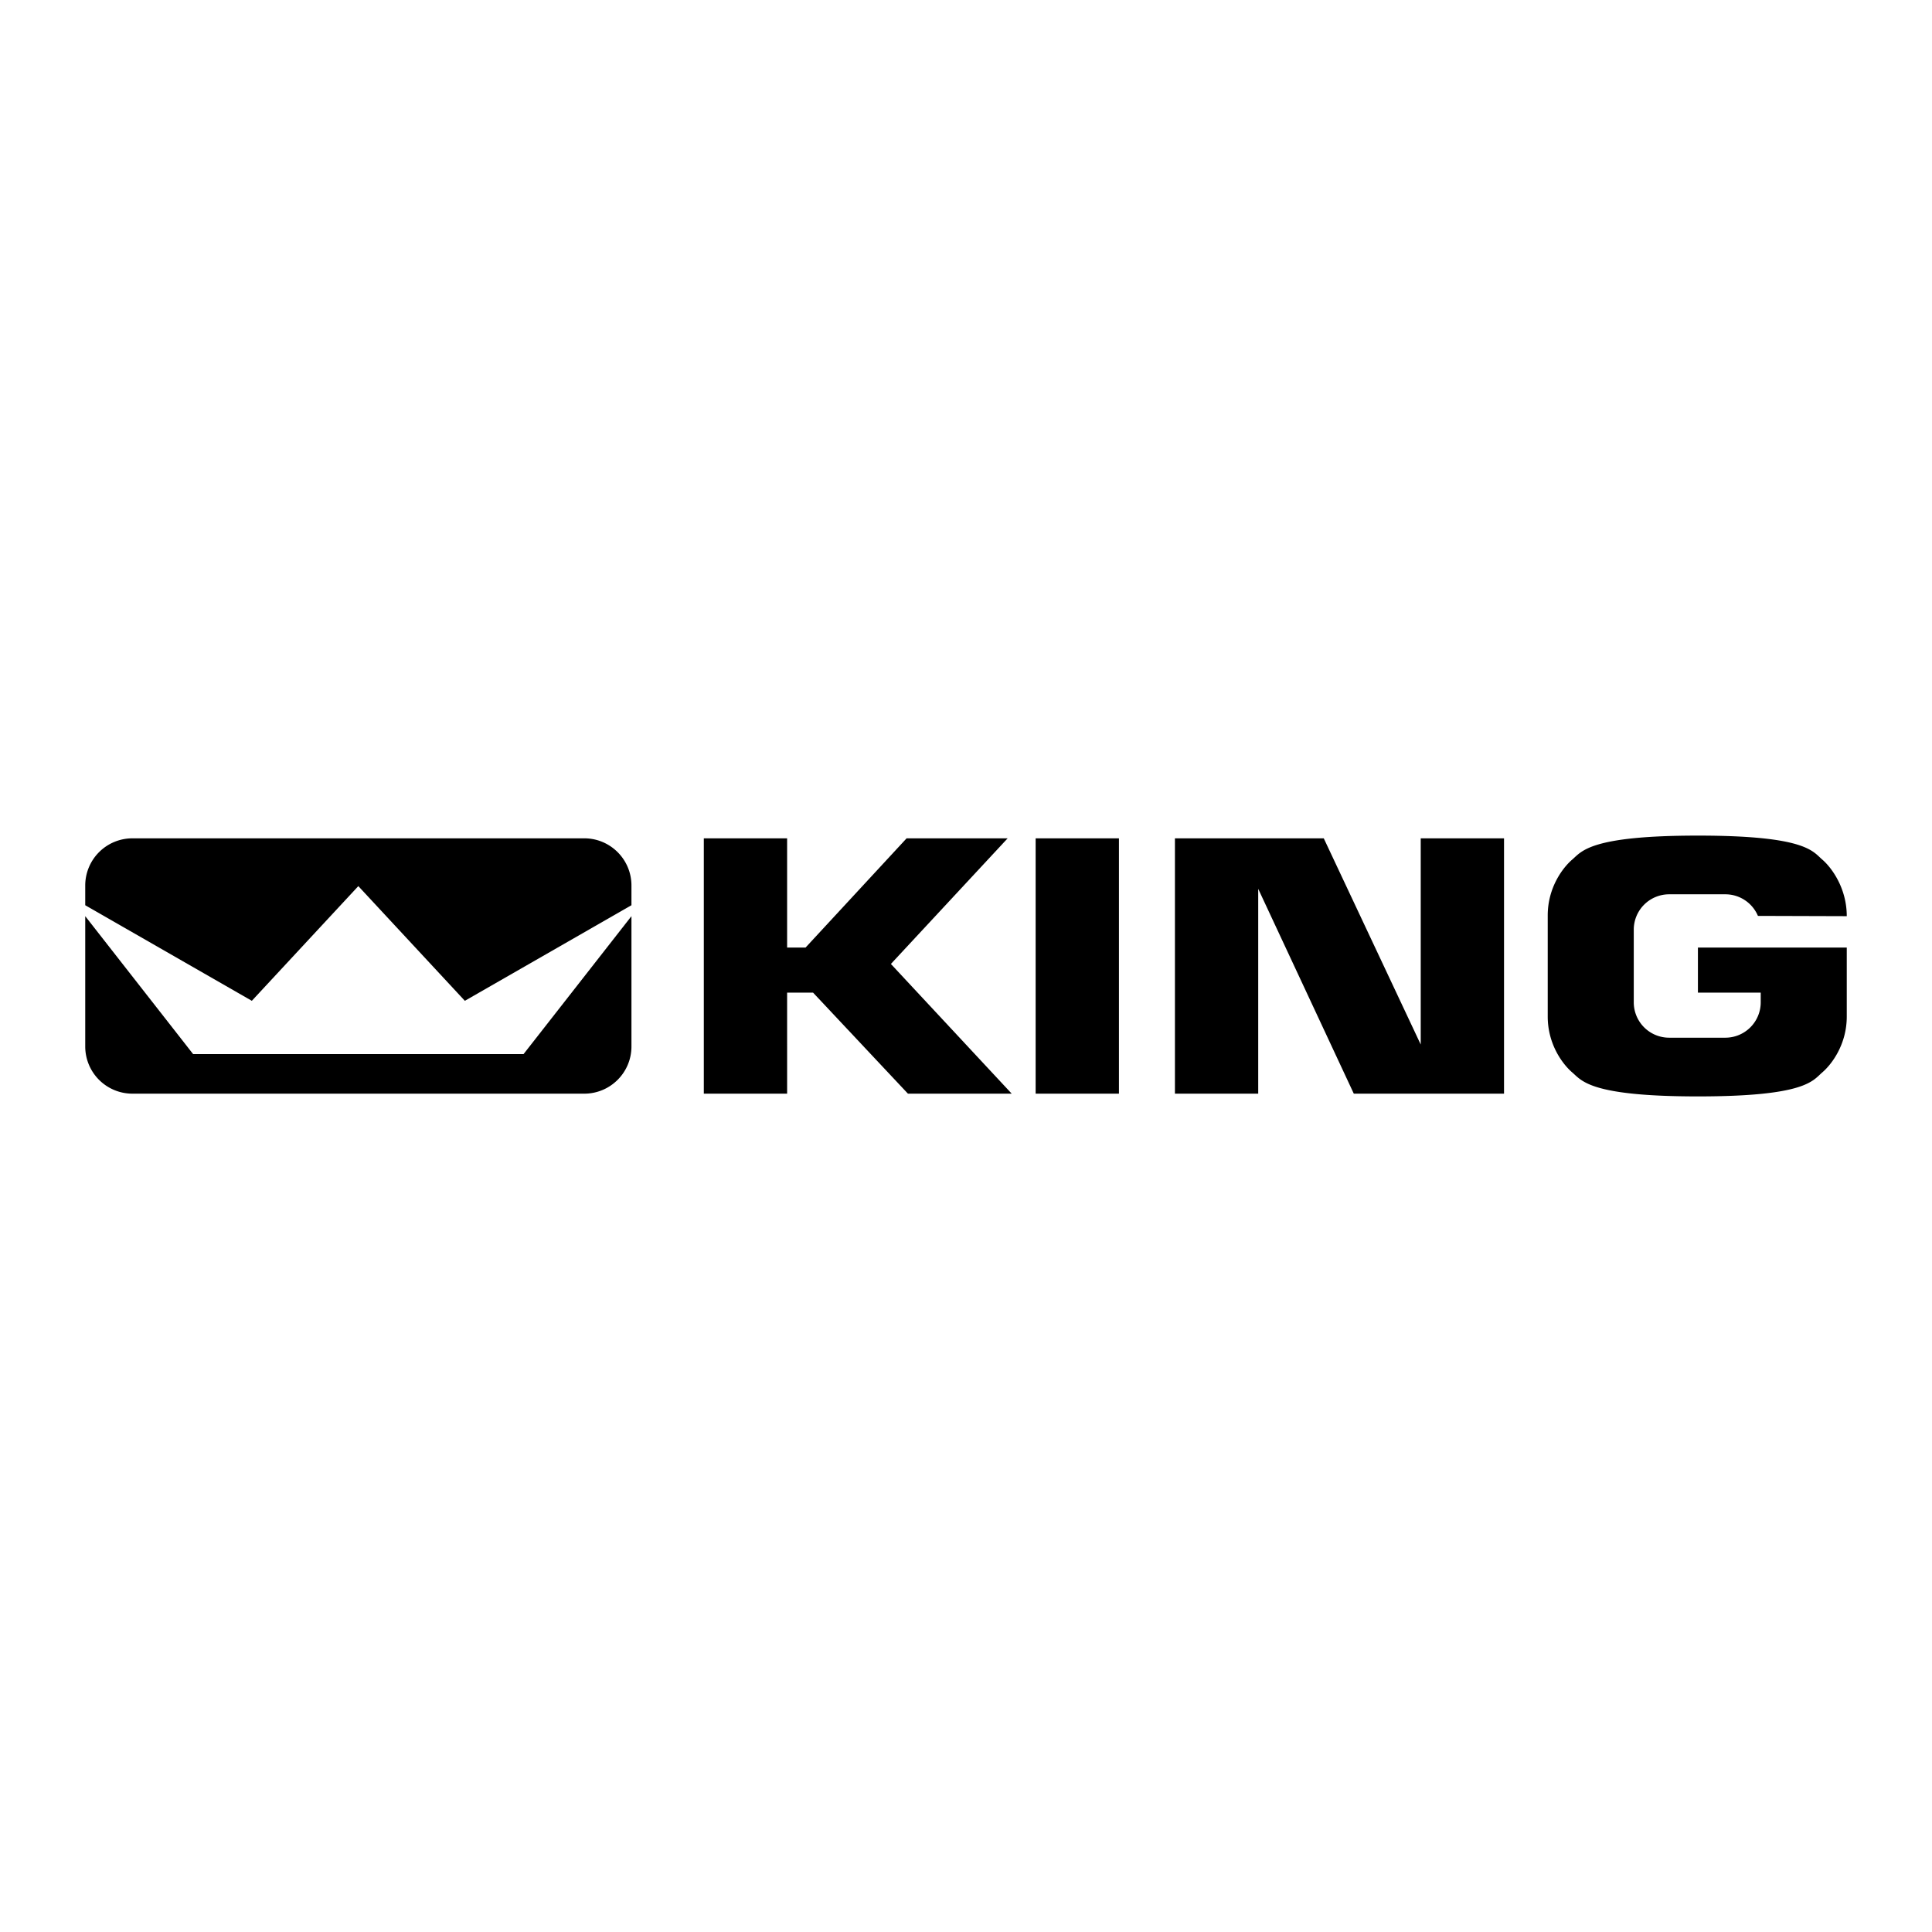
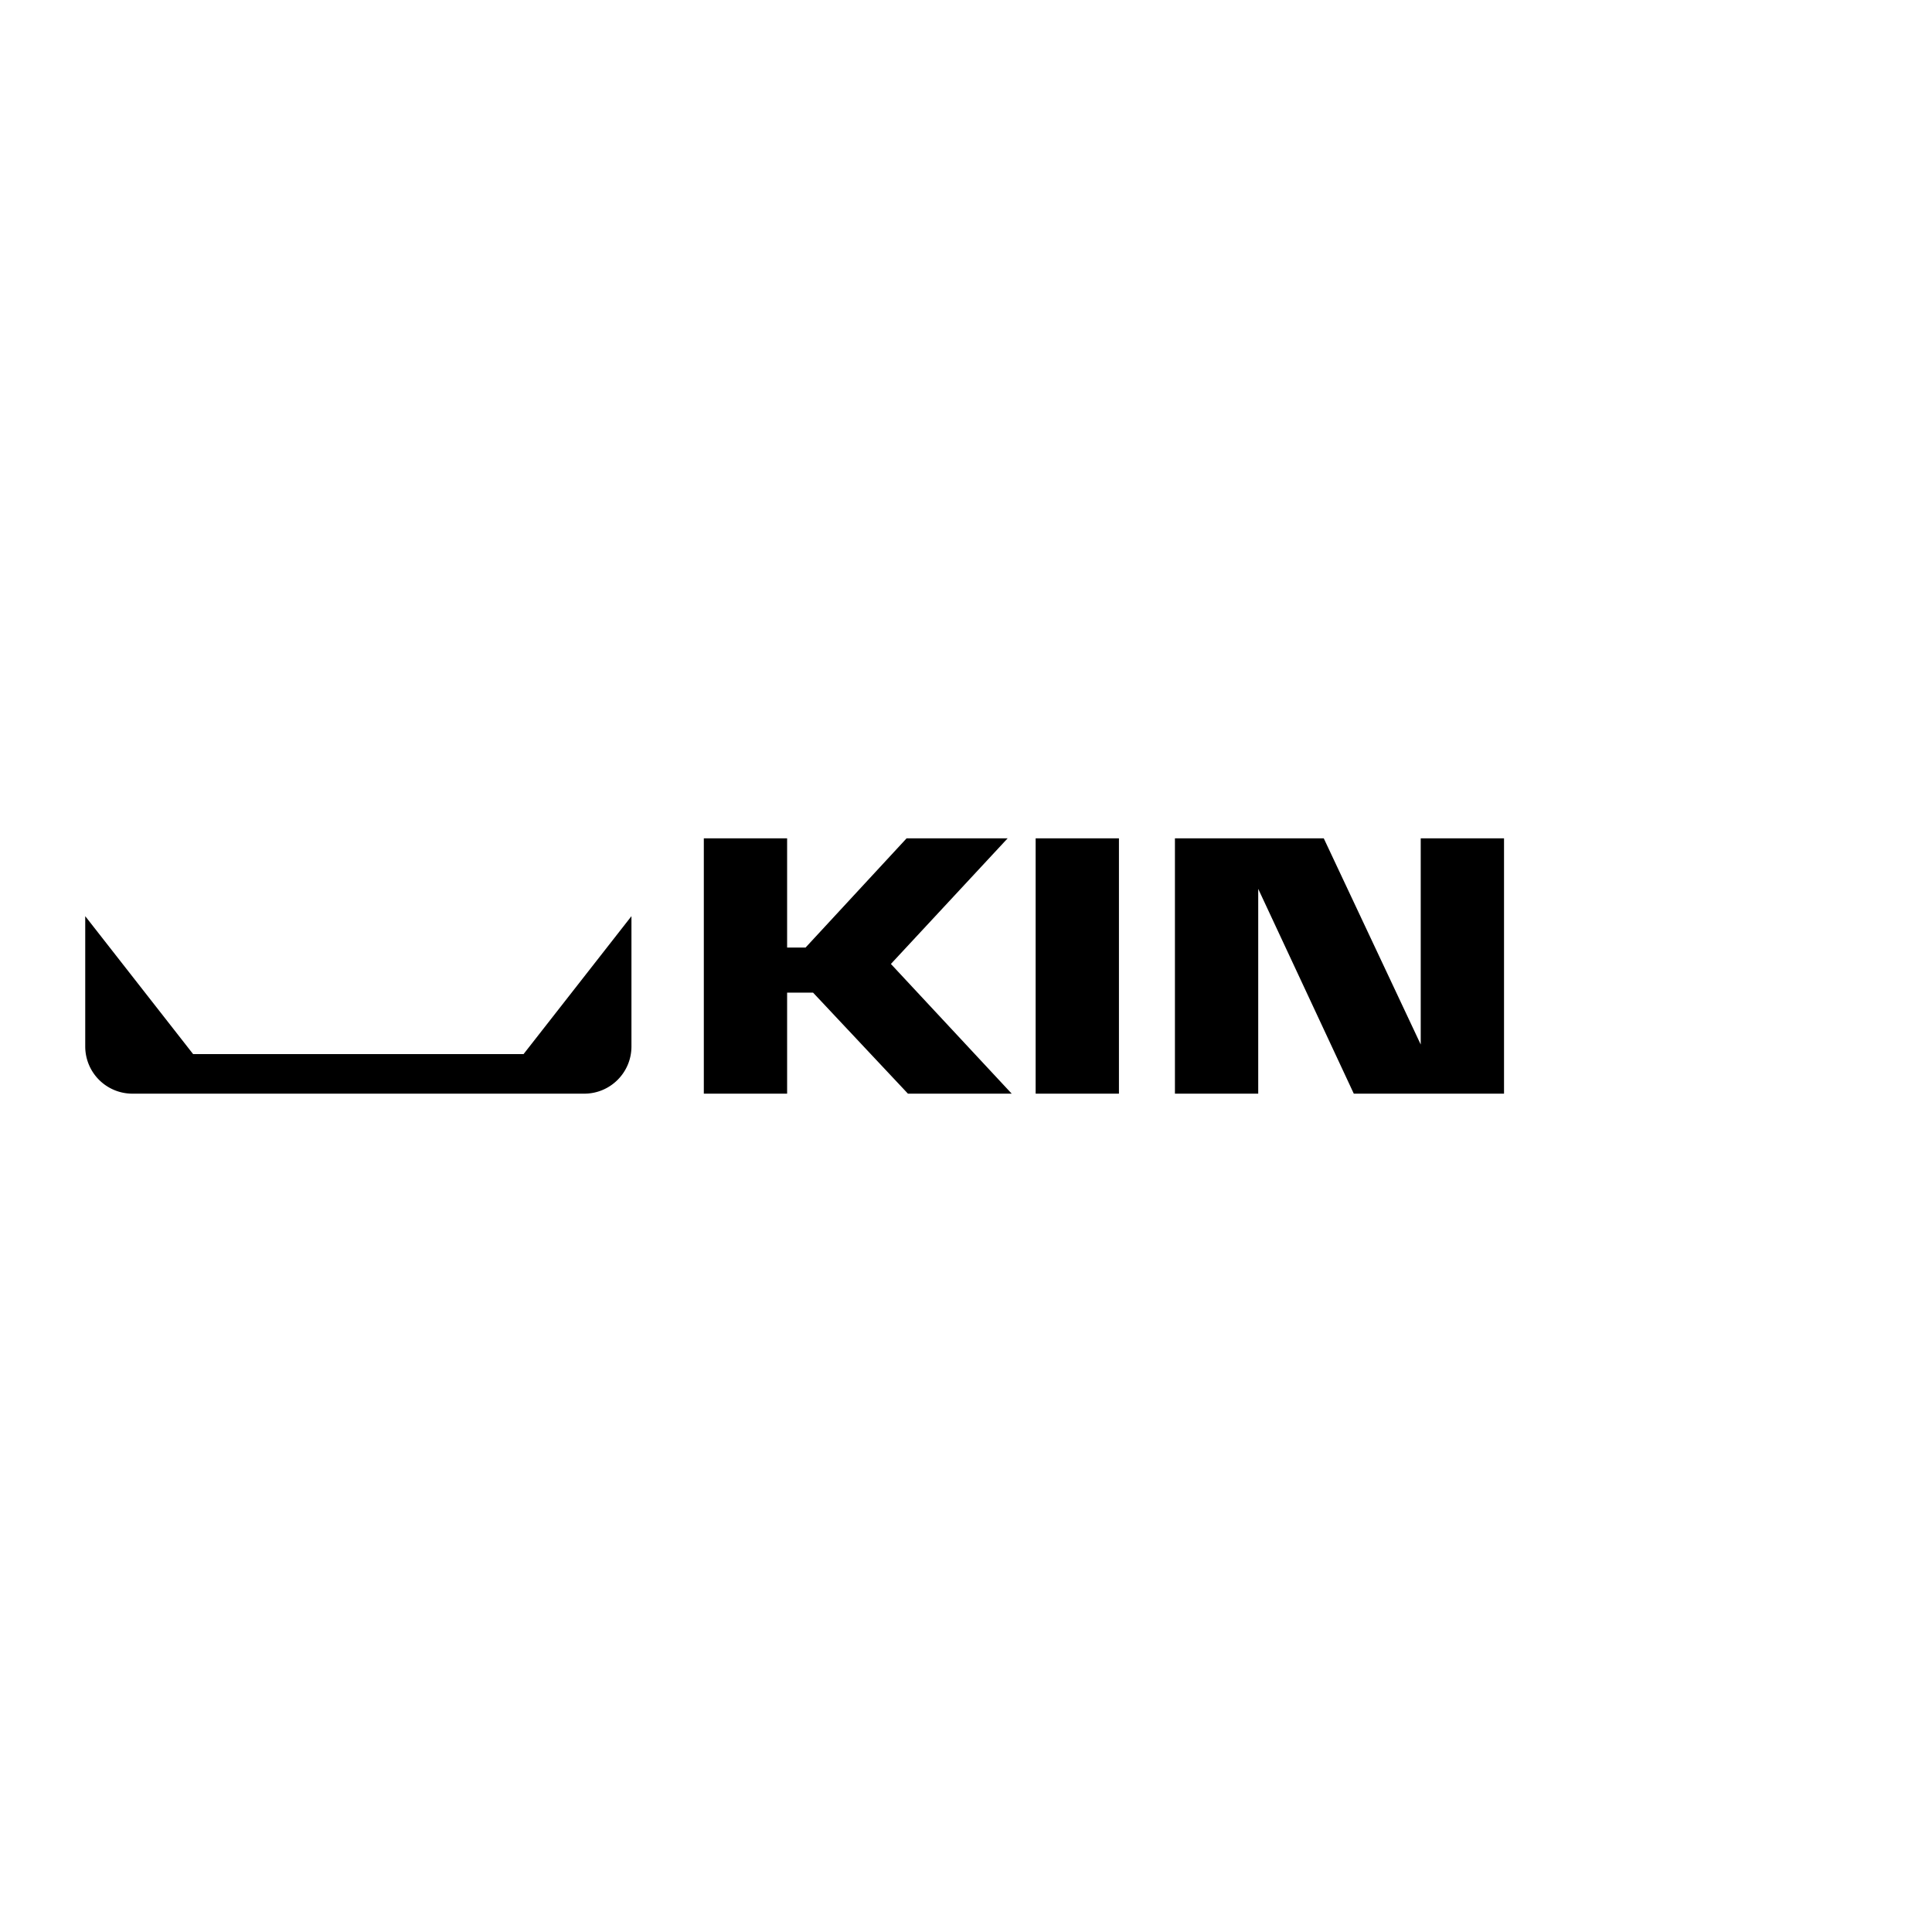
<svg xmlns="http://www.w3.org/2000/svg" width="2500" height="2500" viewBox="0 0 192.756 192.756">
  <g fill-rule="evenodd" clip-rule="evenodd">
-     <path fill="#fff" d="M0 0h192.756v192.756H0V0z" />
-     <path d="M184.252 91.406c0-2.793-1.5-4.836-2.453-5.654-.953-.817-1.633-2.384-12.396-2.384-10.762 0-11.58 1.566-12.533 2.384-.955.818-2.453 2.793-2.453 5.586v10.08c0 2.793 1.498 4.77 2.453 5.586.953.818 1.771 2.385 12.533 2.385 10.764 0 11.443-1.566 12.396-2.385.953-.816 2.453-2.793 2.453-5.586v-6.879h-14.85v4.496h6.266V100a3.531 3.531 0 0 1-3.531 3.531h-5.607a3.53 3.53 0 0 1-3.529-3.531v-7.244a3.53 3.53 0 0 1 3.529-3.531h5.607c1.463 0 2.717.888 3.252 2.154l8.863.027zM35.751 88.408l10.627 11.443L63 90.315v-1.967c0-2.6-2.108-4.708-4.708-4.708h-45.08a4.708 4.708 0 0 0-4.708 4.708v1.967l16.622 9.536 10.625-11.443z" />
+     <path fill="#fff" d="M0 0h192.756v192.756V0z" />
    <path d="M52.237 105.166L63 91.406v13.002c0 2.6-2.108 4.707-4.708 4.707h-45.08a4.707 4.707 0 0 1-4.708-4.707V91.406l10.763 13.76h32.97zM117.223 83.64v25.477h8.31V88.681l9.537 20.436h14.987V83.64h-8.311v20.571l-9.674-20.571h-14.849zM100.533 83.64H90.452L80.37 94.539h-1.839V83.64H70.22v25.477h8.311V99.035h2.589l9.468 10.082h10.353L88.885 96.174l11.648-12.534zM111.637 109.117V83.64h-8.311v25.477h8.311z" />
  </g>
</svg>